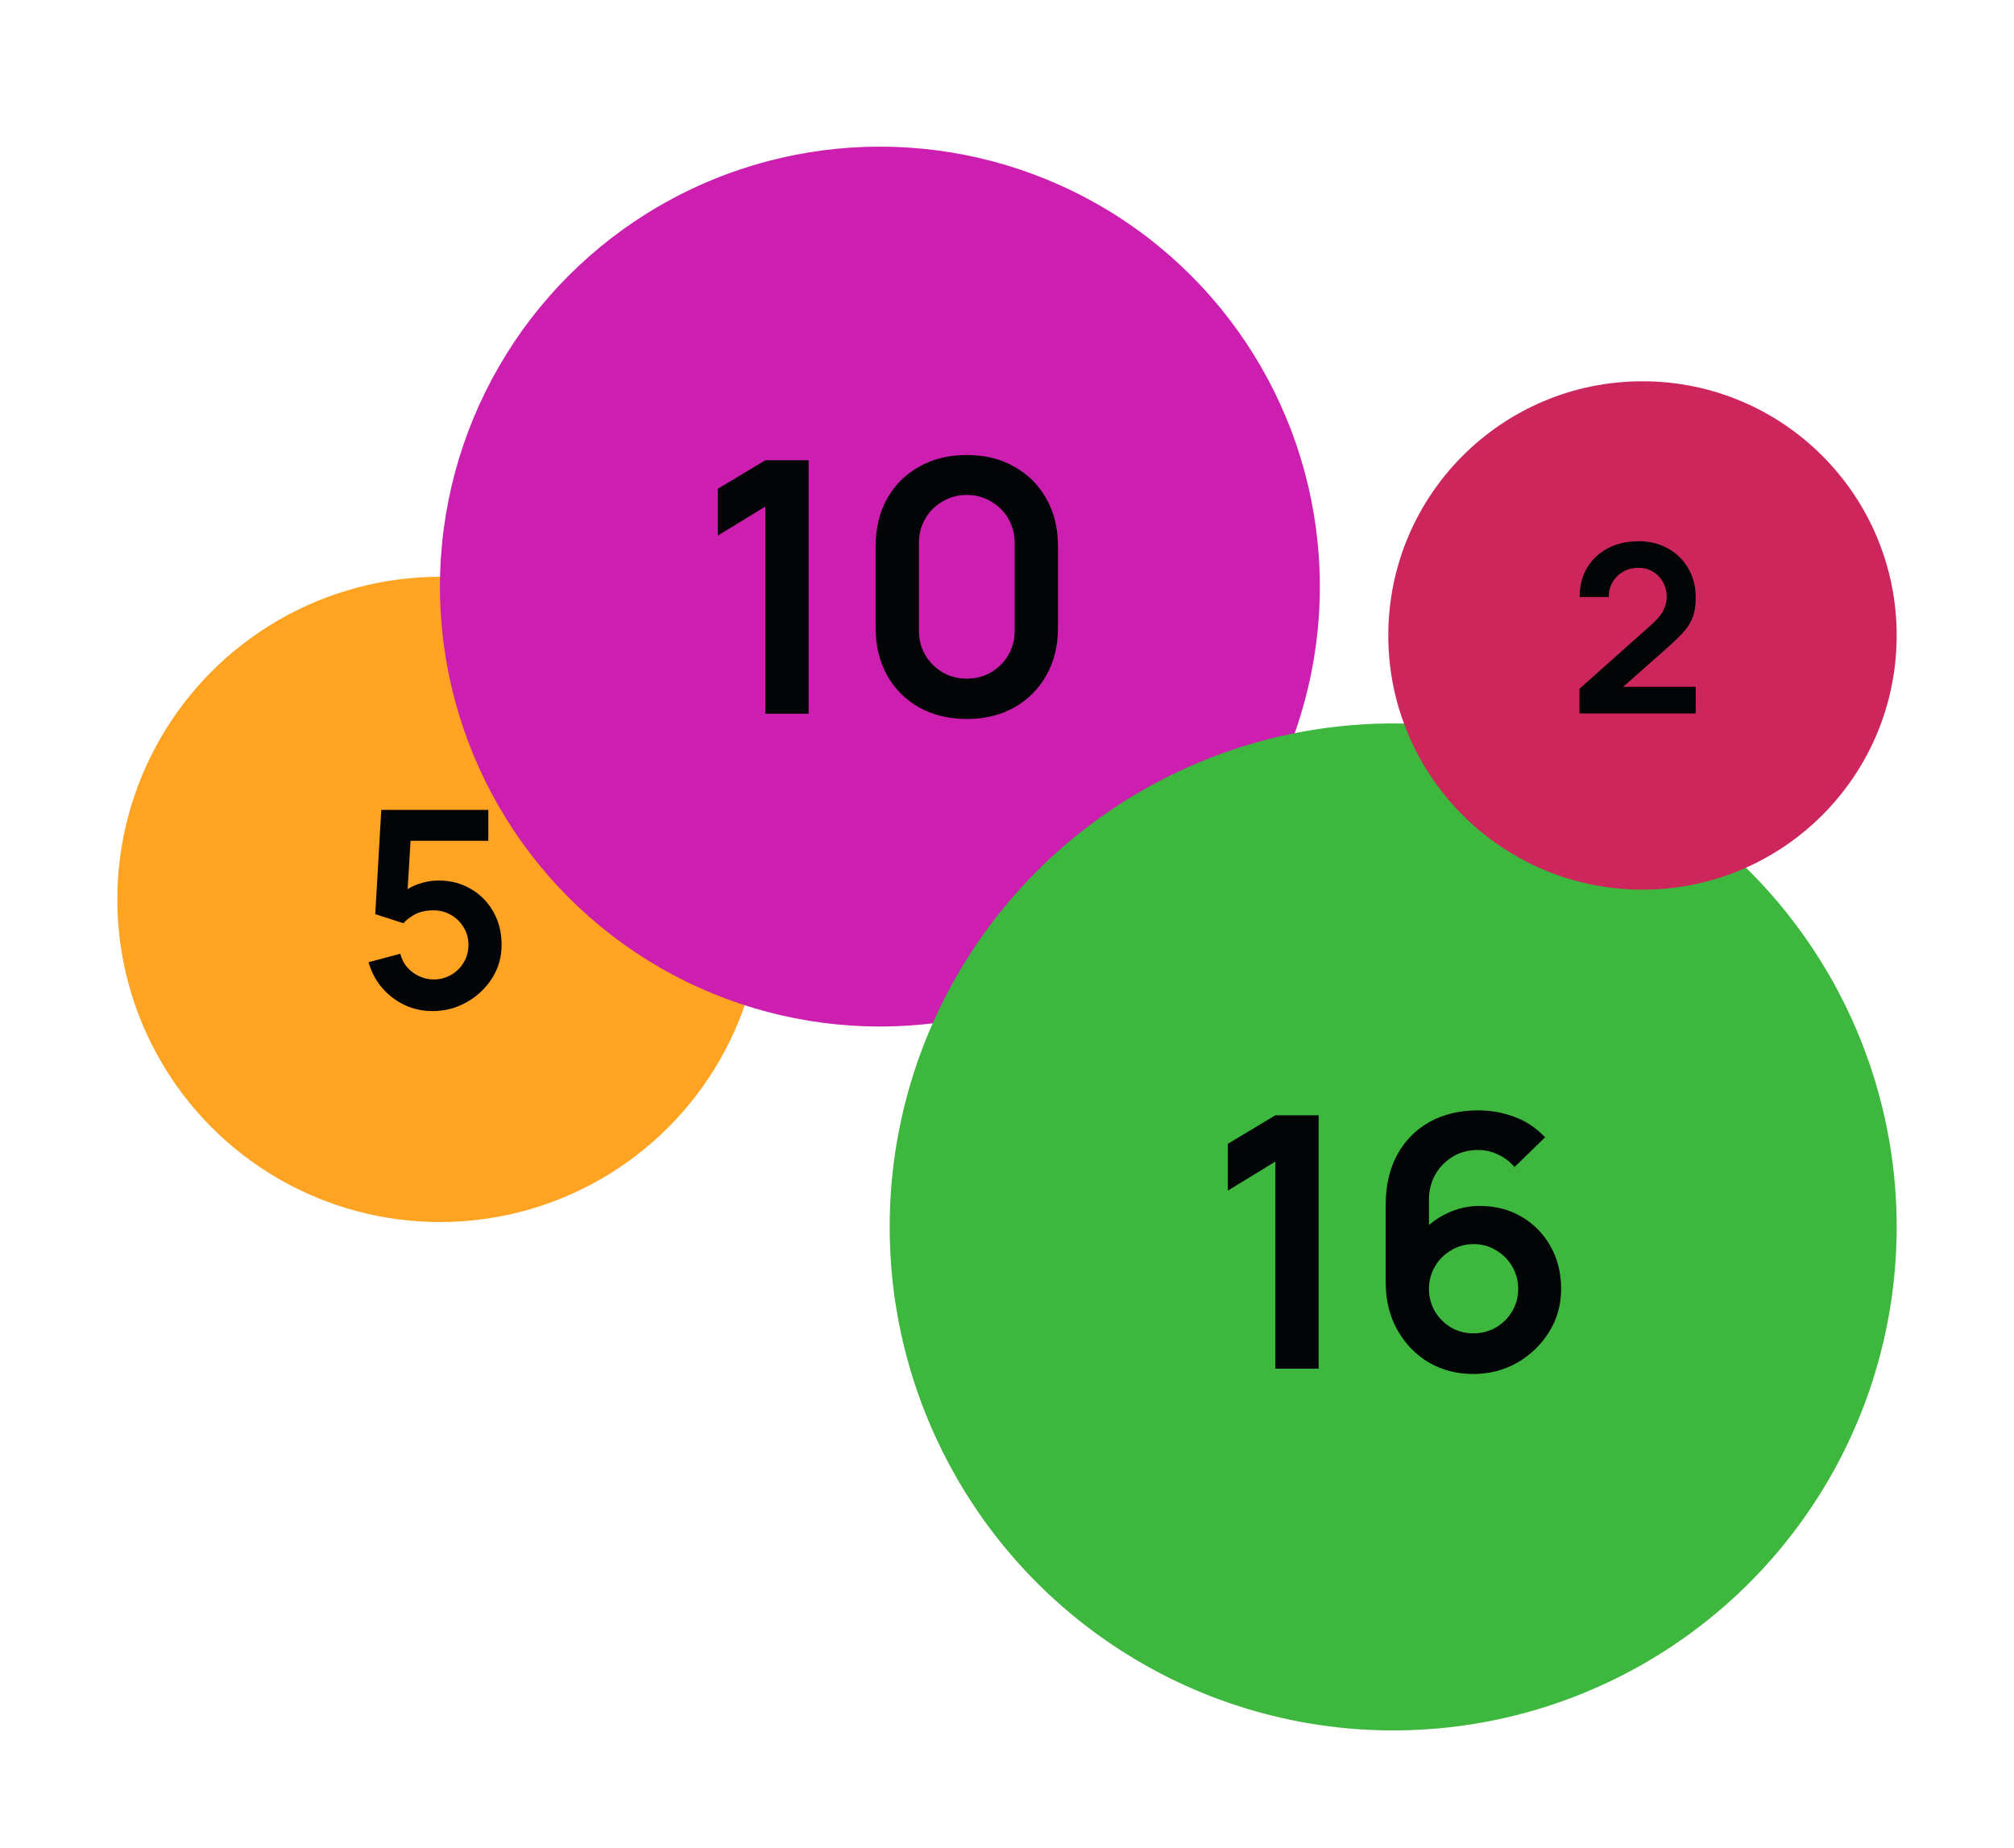
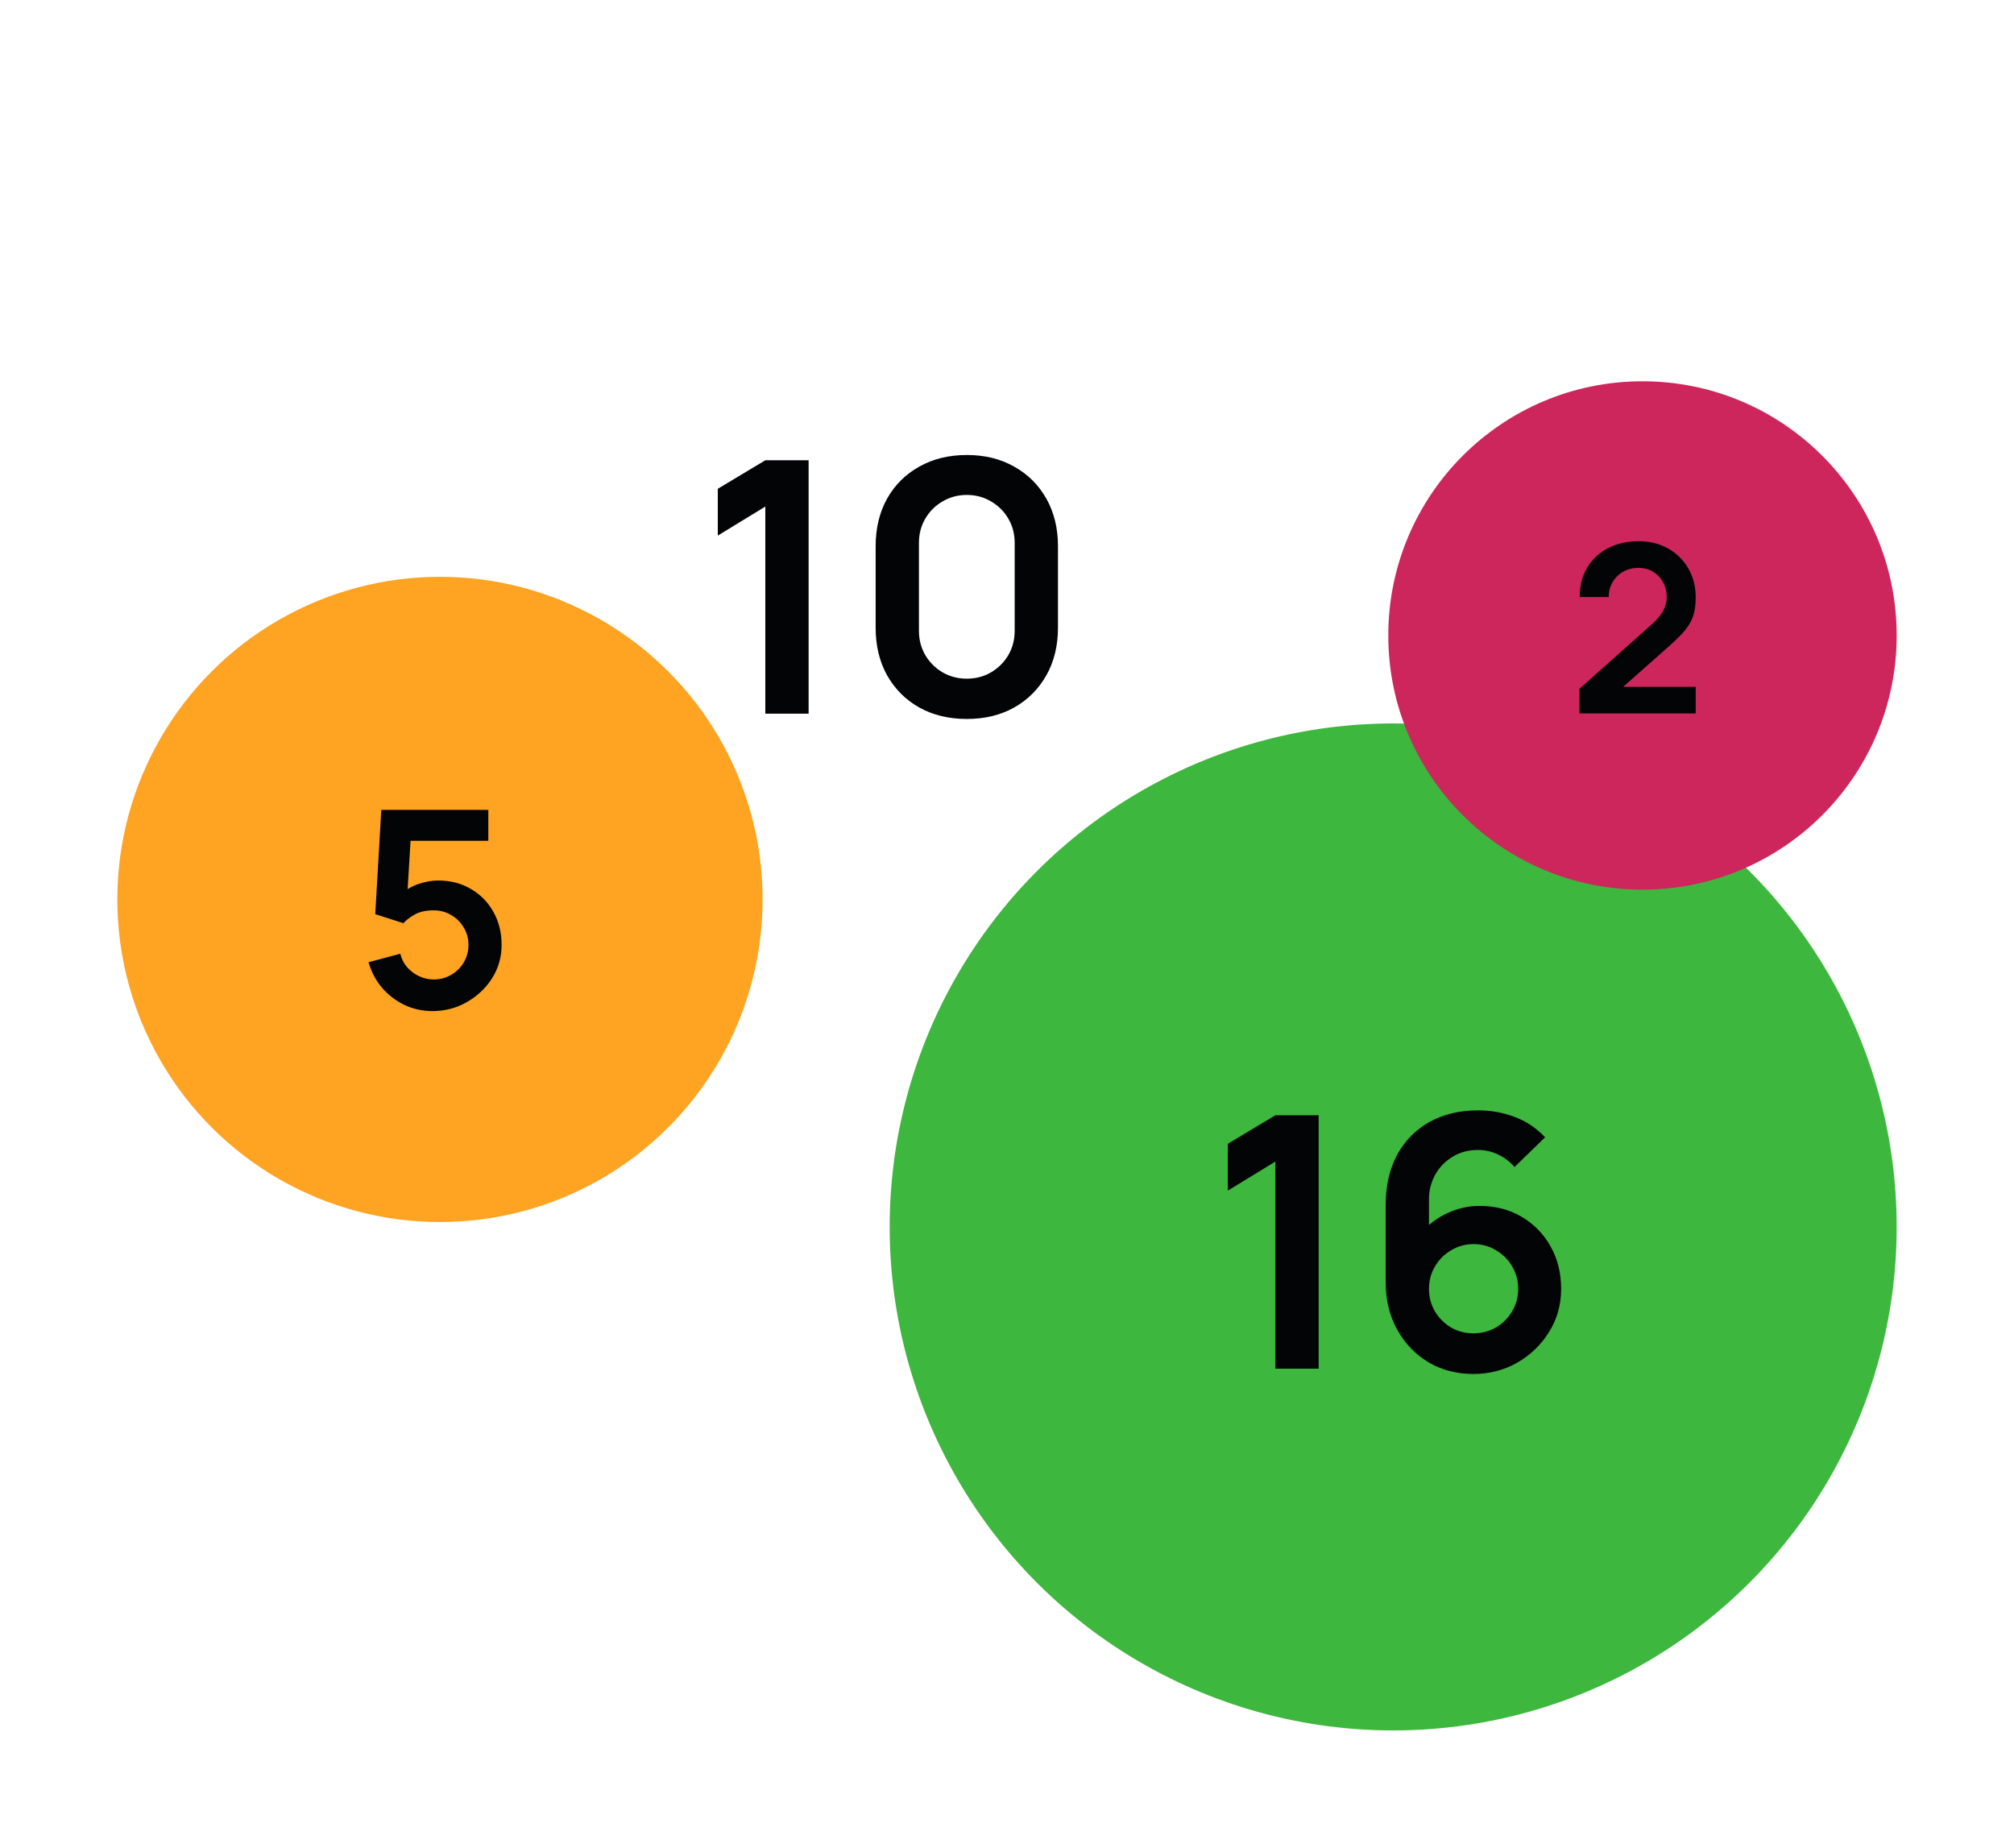
<svg xmlns="http://www.w3.org/2000/svg" width="206" height="189" viewBox="0 0 206 189" fill="none">
  <g filter="url(#filter0_d_17201_1892)">
    <circle cx="45" cy="88" r="33" fill="#FFA322" />
  </g>
  <g filter="url(#filter1_d_17201_1892)">
-     <circle cx="90" cy="56" r="45" fill="#CC1EAF" />
-   </g>
+     </g>
  <g filter="url(#filter2_d_17201_1892)">
    <circle cx="142.5" cy="121.5" r="51.5" fill="#3DB73D" />
  </g>
  <g filter="url(#filter3_d_17201_1892)">
    <circle cx="168" cy="61" r="26" fill="#CD265C" />
  </g>
  <g filter="url(#filter4_d_17201_1892)">
    <path d="M78.28 69V47.814L73.42 50.784V45.996L78.28 43.08H82.708V69H78.28ZM98.889 69.54C97.053 69.54 95.433 69.15 94.029 68.37C92.625 67.578 91.527 66.48 90.735 65.076C89.955 63.672 89.565 62.052 89.565 60.216V51.864C89.565 50.028 89.955 48.408 90.735 47.004C91.527 45.6 92.625 44.508 94.029 43.728C95.433 42.936 97.053 42.54 98.889 42.54C100.725 42.54 102.339 42.936 103.731 43.728C105.135 44.508 106.233 45.6 107.025 47.004C107.817 48.408 108.213 50.028 108.213 51.864V60.216C108.213 62.052 107.817 63.672 107.025 65.076C106.233 66.48 105.135 67.578 103.731 68.37C102.339 69.15 100.725 69.54 98.889 69.54ZM98.889 65.418C99.801 65.418 100.629 65.202 101.373 64.77C102.117 64.326 102.705 63.738 103.137 63.006C103.569 62.262 103.785 61.434 103.785 60.522V51.54C103.785 50.616 103.569 49.788 103.137 49.056C102.705 48.312 102.117 47.724 101.373 47.292C100.629 46.848 99.801 46.626 98.889 46.626C97.977 46.626 97.149 46.848 96.405 47.292C95.661 47.724 95.073 48.312 94.641 49.056C94.209 49.788 93.993 50.616 93.993 51.54V60.522C93.993 61.434 94.209 62.262 94.641 63.006C95.073 63.738 95.661 64.326 96.405 64.77C97.149 65.202 97.977 65.418 98.889 65.418Z" fill="#020406" />
  </g>
  <g filter="url(#filter5_d_17201_1892)">
    <path d="M130.448 136V114.814L125.588 117.784V112.996L130.448 110.08H134.876V136H130.448ZM150.697 136.54C149.005 136.54 147.481 136.144 146.125 135.352C144.781 134.548 143.713 133.438 142.921 132.022C142.129 130.606 141.733 128.98 141.733 127.144V119.26C141.733 117.292 142.123 115.582 142.903 114.13C143.695 112.678 144.799 111.556 146.215 110.764C147.643 109.972 149.299 109.576 151.183 109.576C152.491 109.576 153.733 109.798 154.909 110.242C156.085 110.674 157.129 111.37 158.041 112.33L154.909 115.372C154.453 114.832 153.895 114.406 153.235 114.094C152.587 113.782 151.903 113.626 151.183 113.626C150.175 113.626 149.293 113.866 148.537 114.346C147.781 114.814 147.193 115.432 146.773 116.2C146.365 116.968 146.161 117.79 146.161 118.666V122.968L145.369 122.104C146.113 121.24 147.007 120.568 148.051 120.088C149.095 119.596 150.187 119.35 151.327 119.35C152.959 119.35 154.399 119.722 155.647 120.466C156.895 121.198 157.879 122.206 158.599 123.49C159.319 124.762 159.679 126.214 159.679 127.846C159.679 129.466 159.265 130.936 158.437 132.256C157.621 133.564 156.535 134.608 155.179 135.388C153.823 136.156 152.329 136.54 150.697 136.54ZM150.697 132.382C151.537 132.382 152.305 132.184 153.001 131.788C153.697 131.38 154.249 130.834 154.657 130.15C155.077 129.454 155.287 128.686 155.287 127.846C155.287 127.006 155.083 126.238 154.675 125.542C154.267 124.846 153.715 124.294 153.019 123.886C152.335 123.466 151.573 123.256 150.733 123.256C149.893 123.256 149.125 123.466 148.429 123.886C147.733 124.294 147.181 124.846 146.773 125.542C146.365 126.238 146.161 127.006 146.161 127.846C146.161 128.662 146.359 129.418 146.755 130.114C147.163 130.798 147.709 131.35 148.393 131.77C149.089 132.178 149.857 132.382 150.697 132.382Z" fill="#020406" />
  </g>
  <g filter="url(#filter6_d_17201_1892)">
    <path d="M161.552 68.976V66.456L168.944 59.868C169.52 59.356 169.92 58.872 170.144 58.416C170.368 57.96 170.48 57.52 170.48 57.096C170.48 56.52 170.356 56.008 170.108 55.56C169.86 55.104 169.516 54.744 169.076 54.48C168.644 54.216 168.144 54.084 167.576 54.084C166.976 54.084 166.444 54.224 165.98 54.504C165.524 54.776 165.168 55.14 164.912 55.596C164.656 56.052 164.536 56.544 164.552 57.072H161.576C161.576 55.92 161.832 54.916 162.344 54.06C162.864 53.204 163.576 52.54 164.48 52.068C165.392 51.596 166.444 51.36 167.636 51.36C168.74 51.36 169.732 51.608 170.612 52.104C171.492 52.592 172.184 53.272 172.688 54.144C173.192 55.008 173.444 56.004 173.444 57.132C173.444 57.956 173.332 58.648 173.108 59.208C172.884 59.768 172.548 60.284 172.1 60.756C171.66 61.228 171.112 61.752 170.456 62.328L165.212 66.972L164.948 66.252H173.444V68.976H161.552Z" fill="#020406" />
  </g>
  <g filter="url(#filter7_d_17201_1892)">
    <path d="M44.235 99.42C43.208 99.42 42.252 99.21 41.365 98.79C40.478 98.361 39.713 97.773 39.069 97.026C38.434 96.279 37.977 95.411 37.697 94.422L40.945 93.554C41.075 94.095 41.313 94.562 41.659 94.954C42.014 95.346 42.424 95.649 42.891 95.864C43.367 96.079 43.857 96.186 44.361 96.186C45.014 96.186 45.611 96.027 46.153 95.71C46.694 95.393 47.123 94.968 47.441 94.436C47.758 93.895 47.917 93.297 47.917 92.644C47.917 91.991 47.754 91.398 47.427 90.866C47.109 90.325 46.68 89.9 46.139 89.592C45.597 89.275 45.005 89.116 44.361 89.116C43.586 89.116 42.942 89.256 42.429 89.536C41.925 89.816 41.538 90.115 41.267 90.432L38.383 89.508L38.999 78.84H49.947V82.004H40.805L42.065 80.814L41.617 88.234L41.001 87.478C41.523 87.002 42.13 86.647 42.821 86.414C43.511 86.181 44.179 86.064 44.823 86.064C46.083 86.064 47.198 86.353 48.169 86.932C49.149 87.501 49.914 88.281 50.465 89.27C51.025 90.259 51.305 91.384 51.305 92.644C51.305 93.904 50.978 95.047 50.325 96.074C49.672 97.091 48.808 97.903 47.735 98.51C46.671 99.117 45.504 99.42 44.235 99.42Z" fill="#020406" />
  </g>
  <defs>
    <filter id="filter0_d_17201_1892" x="0" y="47" width="90" height="90" filterUnits="userSpaceOnUse" color-interpolation-filters="sRGB">
      <feFlood flood-opacity="0" result="BackgroundImageFix" />
      <feColorMatrix in="SourceAlpha" type="matrix" values="0 0 0 0 0 0 0 0 0 0 0 0 0 0 0 0 0 0 127 0" result="hardAlpha" />
      <feOffset dy="4" />
      <feGaussianBlur stdDeviation="6" />
      <feComposite in2="hardAlpha" operator="out" />
      <feColorMatrix type="matrix" values="0 0 0 0 0 0 0 0 0 0 0 0 0 0 0 0 0 0 0.25 0" />
      <feBlend mode="normal" in2="BackgroundImageFix" result="effect1_dropShadow_17201_1892" />
      <feBlend mode="normal" in="SourceGraphic" in2="effect1_dropShadow_17201_1892" result="shape" />
    </filter>
    <filter id="filter1_d_17201_1892" x="33" y="3" width="114" height="114" filterUnits="userSpaceOnUse" color-interpolation-filters="sRGB">
      <feFlood flood-opacity="0" result="BackgroundImageFix" />
      <feColorMatrix in="SourceAlpha" type="matrix" values="0 0 0 0 0 0 0 0 0 0 0 0 0 0 0 0 0 0 127 0" result="hardAlpha" />
      <feOffset dy="4" />
      <feGaussianBlur stdDeviation="6" />
      <feComposite in2="hardAlpha" operator="out" />
      <feColorMatrix type="matrix" values="0 0 0 0 0 0 0 0 0 0 0 0 0 0 0 0 0 0 0.25 0" />
      <feBlend mode="normal" in2="BackgroundImageFix" result="effect1_dropShadow_17201_1892" />
      <feBlend mode="normal" in="SourceGraphic" in2="effect1_dropShadow_17201_1892" result="shape" />
    </filter>
    <filter id="filter2_d_17201_1892" x="79" y="62" width="127" height="127" filterUnits="userSpaceOnUse" color-interpolation-filters="sRGB">
      <feFlood flood-opacity="0" result="BackgroundImageFix" />
      <feColorMatrix in="SourceAlpha" type="matrix" values="0 0 0 0 0 0 0 0 0 0 0 0 0 0 0 0 0 0 127 0" result="hardAlpha" />
      <feOffset dy="4" />
      <feGaussianBlur stdDeviation="6" />
      <feComposite in2="hardAlpha" operator="out" />
      <feColorMatrix type="matrix" values="0 0 0 0 0 0 0 0 0 0 0 0 0 0 0 0 0 0 0.25 0" />
      <feBlend mode="normal" in2="BackgroundImageFix" result="effect1_dropShadow_17201_1892" />
      <feBlend mode="normal" in="SourceGraphic" in2="effect1_dropShadow_17201_1892" result="shape" />
    </filter>
    <filter id="filter3_d_17201_1892" x="130" y="27" width="76" height="76" filterUnits="userSpaceOnUse" color-interpolation-filters="sRGB">
      <feFlood flood-opacity="0" result="BackgroundImageFix" />
      <feColorMatrix in="SourceAlpha" type="matrix" values="0 0 0 0 0 0 0 0 0 0 0 0 0 0 0 0 0 0 127 0" result="hardAlpha" />
      <feOffset dy="4" />
      <feGaussianBlur stdDeviation="6" />
      <feComposite in2="hardAlpha" operator="out" />
      <feColorMatrix type="matrix" values="0 0 0 0 0 0 0 0 0 0 0 0 0 0 0 0 0 0 0.25 0" />
      <feBlend mode="normal" in2="BackgroundImageFix" result="effect1_dropShadow_17201_1892" />
      <feBlend mode="normal" in="SourceGraphic" in2="effect1_dropShadow_17201_1892" result="shape" />
    </filter>
    <filter id="filter4_d_17201_1892" x="61.42" y="34.54" width="58.793" height="51" filterUnits="userSpaceOnUse" color-interpolation-filters="sRGB">
      <feFlood flood-opacity="0" result="BackgroundImageFix" />
      <feColorMatrix in="SourceAlpha" type="matrix" values="0 0 0 0 0 0 0 0 0 0 0 0 0 0 0 0 0 0 127 0" result="hardAlpha" />
      <feOffset dy="4" />
      <feGaussianBlur stdDeviation="6" />
      <feComposite in2="hardAlpha" operator="out" />
      <feColorMatrix type="matrix" values="0 0 0 0 0 0 0 0 0 0 0 0 0 0 0 0 0 0 0.25 0" />
      <feBlend mode="normal" in2="BackgroundImageFix" result="effect1_dropShadow_17201_1892" />
      <feBlend mode="normal" in="SourceGraphic" in2="effect1_dropShadow_17201_1892" result="shape" />
    </filter>
    <filter id="filter5_d_17201_1892" x="113.588" y="101.576" width="58.091" height="50.964" filterUnits="userSpaceOnUse" color-interpolation-filters="sRGB">
      <feFlood flood-opacity="0" result="BackgroundImageFix" />
      <feColorMatrix in="SourceAlpha" type="matrix" values="0 0 0 0 0 0 0 0 0 0 0 0 0 0 0 0 0 0 127 0" result="hardAlpha" />
      <feOffset dy="4" />
      <feGaussianBlur stdDeviation="6" />
      <feComposite in2="hardAlpha" operator="out" />
      <feColorMatrix type="matrix" values="0 0 0 0 0 0 0 0 0 0 0 0 0 0 0 0 0 0 0.25 0" />
      <feBlend mode="normal" in2="BackgroundImageFix" result="effect1_dropShadow_17201_1892" />
      <feBlend mode="normal" in="SourceGraphic" in2="effect1_dropShadow_17201_1892" result="shape" />
    </filter>
    <filter id="filter6_d_17201_1892" x="149.552" y="43.36" width="35.892" height="41.616" filterUnits="userSpaceOnUse" color-interpolation-filters="sRGB">
      <feFlood flood-opacity="0" result="BackgroundImageFix" />
      <feColorMatrix in="SourceAlpha" type="matrix" values="0 0 0 0 0 0 0 0 0 0 0 0 0 0 0 0 0 0 127 0" result="hardAlpha" />
      <feOffset dy="4" />
      <feGaussianBlur stdDeviation="6" />
      <feComposite in2="hardAlpha" operator="out" />
      <feColorMatrix type="matrix" values="0 0 0 0 0 0 0 0 0 0 0 0 0 0 0 0 0 0 0.25 0" />
      <feBlend mode="normal" in2="BackgroundImageFix" result="effect1_dropShadow_17201_1892" />
      <feBlend mode="normal" in="SourceGraphic" in2="effect1_dropShadow_17201_1892" result="shape" />
    </filter>
    <filter id="filter7_d_17201_1892" x="25.697" y="70.84" width="37.608" height="44.58" filterUnits="userSpaceOnUse" color-interpolation-filters="sRGB">
      <feFlood flood-opacity="0" result="BackgroundImageFix" />
      <feColorMatrix in="SourceAlpha" type="matrix" values="0 0 0 0 0 0 0 0 0 0 0 0 0 0 0 0 0 0 127 0" result="hardAlpha" />
      <feOffset dy="4" />
      <feGaussianBlur stdDeviation="6" />
      <feComposite in2="hardAlpha" operator="out" />
      <feColorMatrix type="matrix" values="0 0 0 0 0 0 0 0 0 0 0 0 0 0 0 0 0 0 0.25 0" />
      <feBlend mode="normal" in2="BackgroundImageFix" result="effect1_dropShadow_17201_1892" />
      <feBlend mode="normal" in="SourceGraphic" in2="effect1_dropShadow_17201_1892" result="shape" />
    </filter>
  </defs>
</svg>